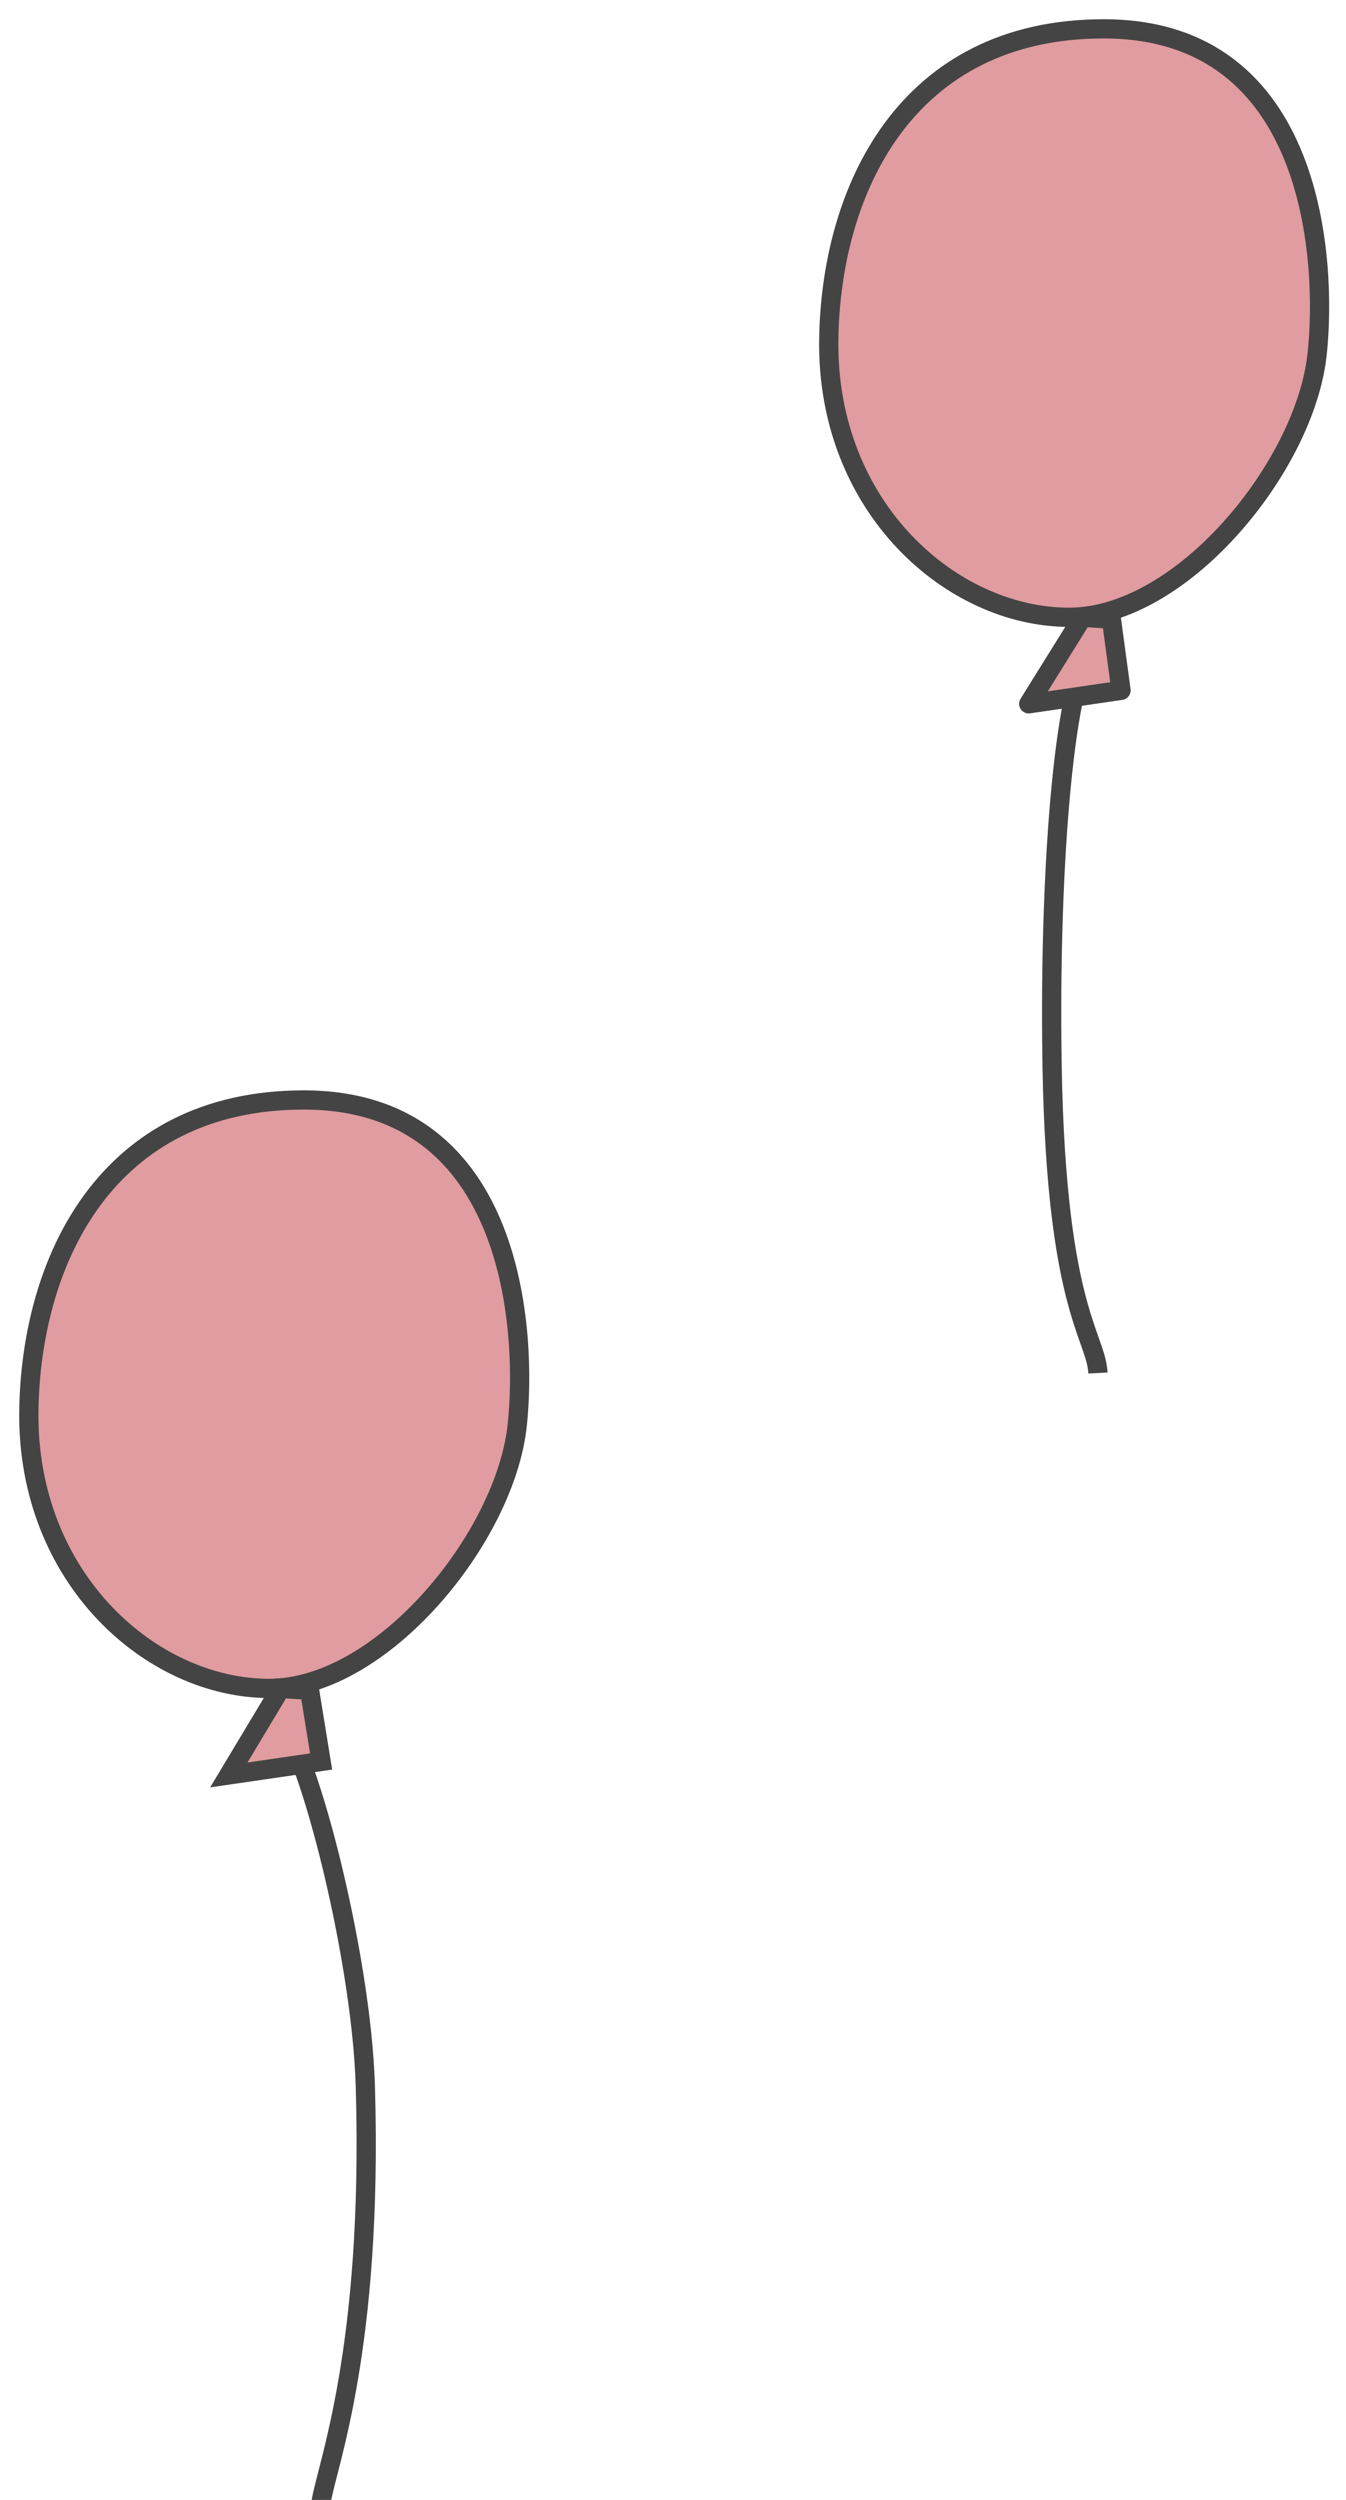
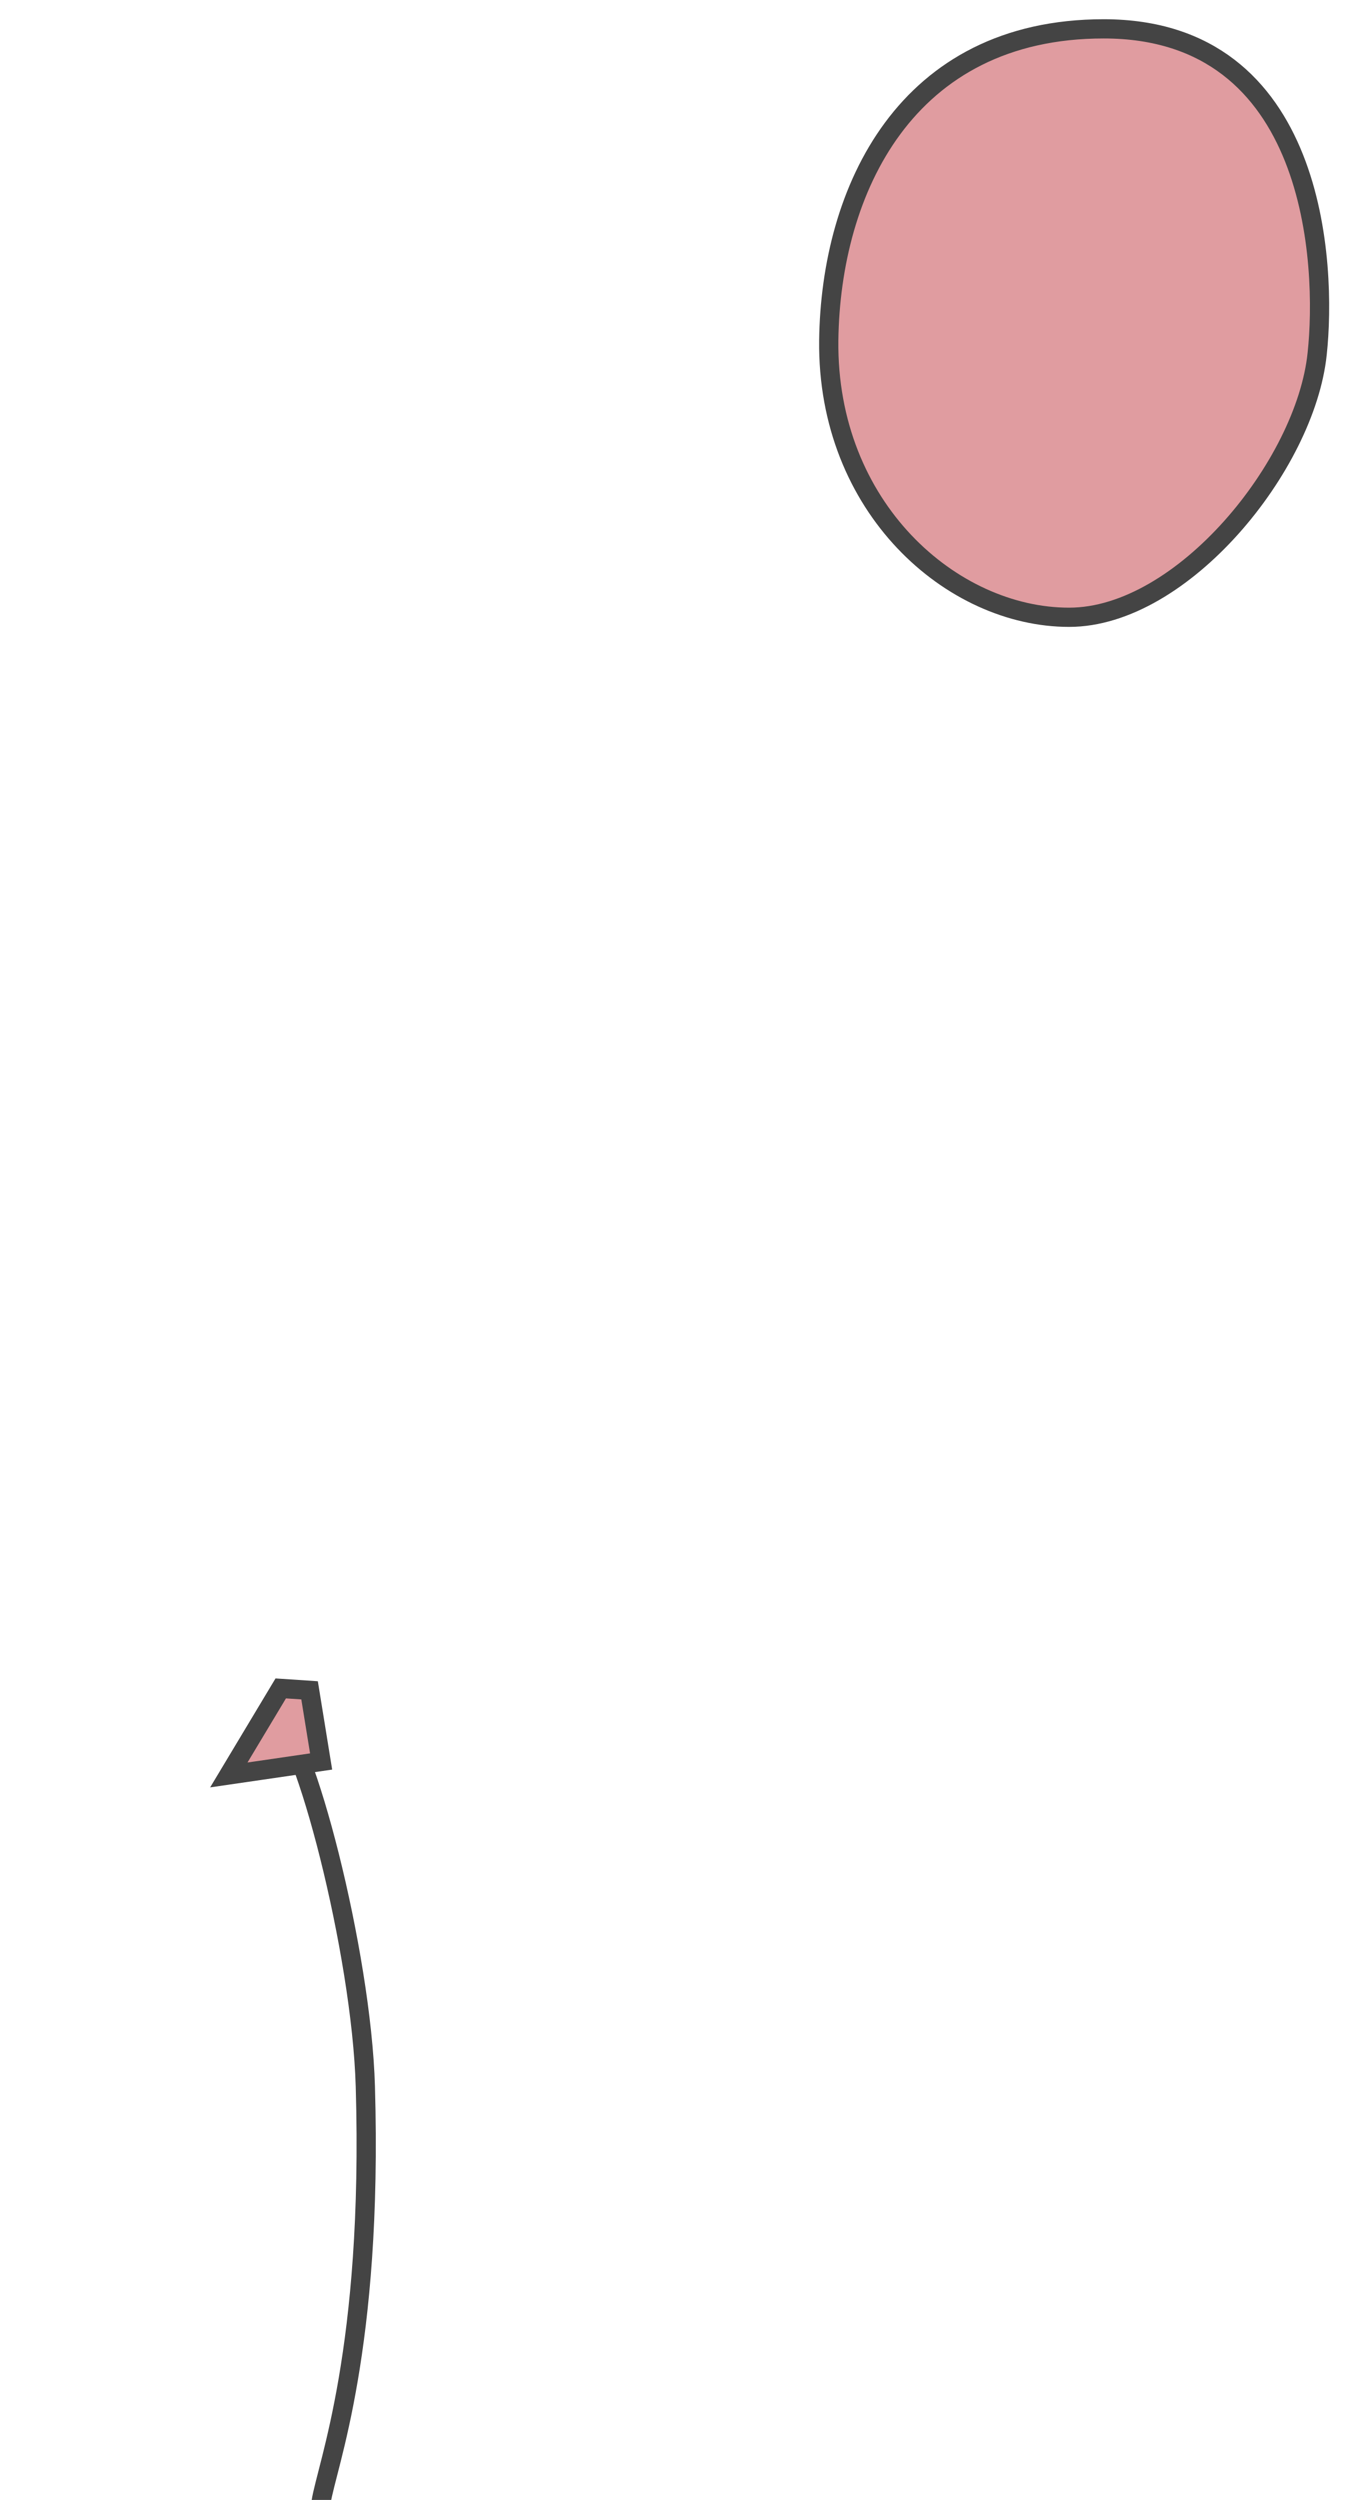
<svg xmlns="http://www.w3.org/2000/svg" version="1.1" id="レイヤー_1" x="0px" y="0px" viewBox="0 0 70 130" style="enable-background:new 0 0 70 130;" xml:space="preserve">
  <g>
-     <path style="fill:none;stroke:#444444;stroke-miterlimit:10;" d="M57.1,33.4c-1.6,0.6-2.5,10.5-2.4,20.8c0.1,13.8,2.3,15.2,2.4,17.2" />
    <path style="fill:#E09CA0;stroke:#444444;stroke-miterlimit:10;" d="M57.4,1.5c11.1,0,11.6,12.3,11.1,16.9c-0.6,5.8-7,13.7-12.9,13.7c-6.1,0-12.6-5.7-12.5-14.4   C43.2,9.9,47.1,1.5,57.4,1.5z" />
-     <polygon style="fill:#E09CA0;stroke:#444444;stroke-linecap:round;stroke-linejoin:round;stroke-miterlimit:10;" points="56.3,32.1 53.5,36.6 58.3,35.9 57.8,32.2  " />
  </g>
  <g>
    <path style="fill:none;stroke:#444444;stroke-miterlimit:10;" d="M14.3,89.2c1.5,0.8,4.5,12.3,4.7,19.3c0.4,13.7-2,19.7-2.3,21.6" />
-     <path style="fill:#E09CA0;stroke:#444444;stroke-miterlimit:10;" d="M15.8,57.2c11.1,0,11.6,12.3,11.1,16.9c-0.6,5.8-7,13.7-12.9,13.7c-6.1,0-12.6-5.7-12.5-14.4   C1.6,65.6,5.5,57.2,15.8,57.2z" />
    <polygon style="fill:#E09CA0;stroke:#444444;stroke-miterlimit:10;" points="14.6,87.8 11.9,92.3 16.7,91.6 16.1,87.9  " />
  </g>
  <g>
</g>
  <g>
</g>
  <g>
</g>
  <g>
</g>
  <g>
</g>
  <g>
</g>
  <g>
</g>
  <g>
</g>
  <g>
</g>
  <g>
</g>
  <g>
</g>
  <g>
</g>
  <g>
</g>
  <g>
</g>
  <g>
</g>
</svg>